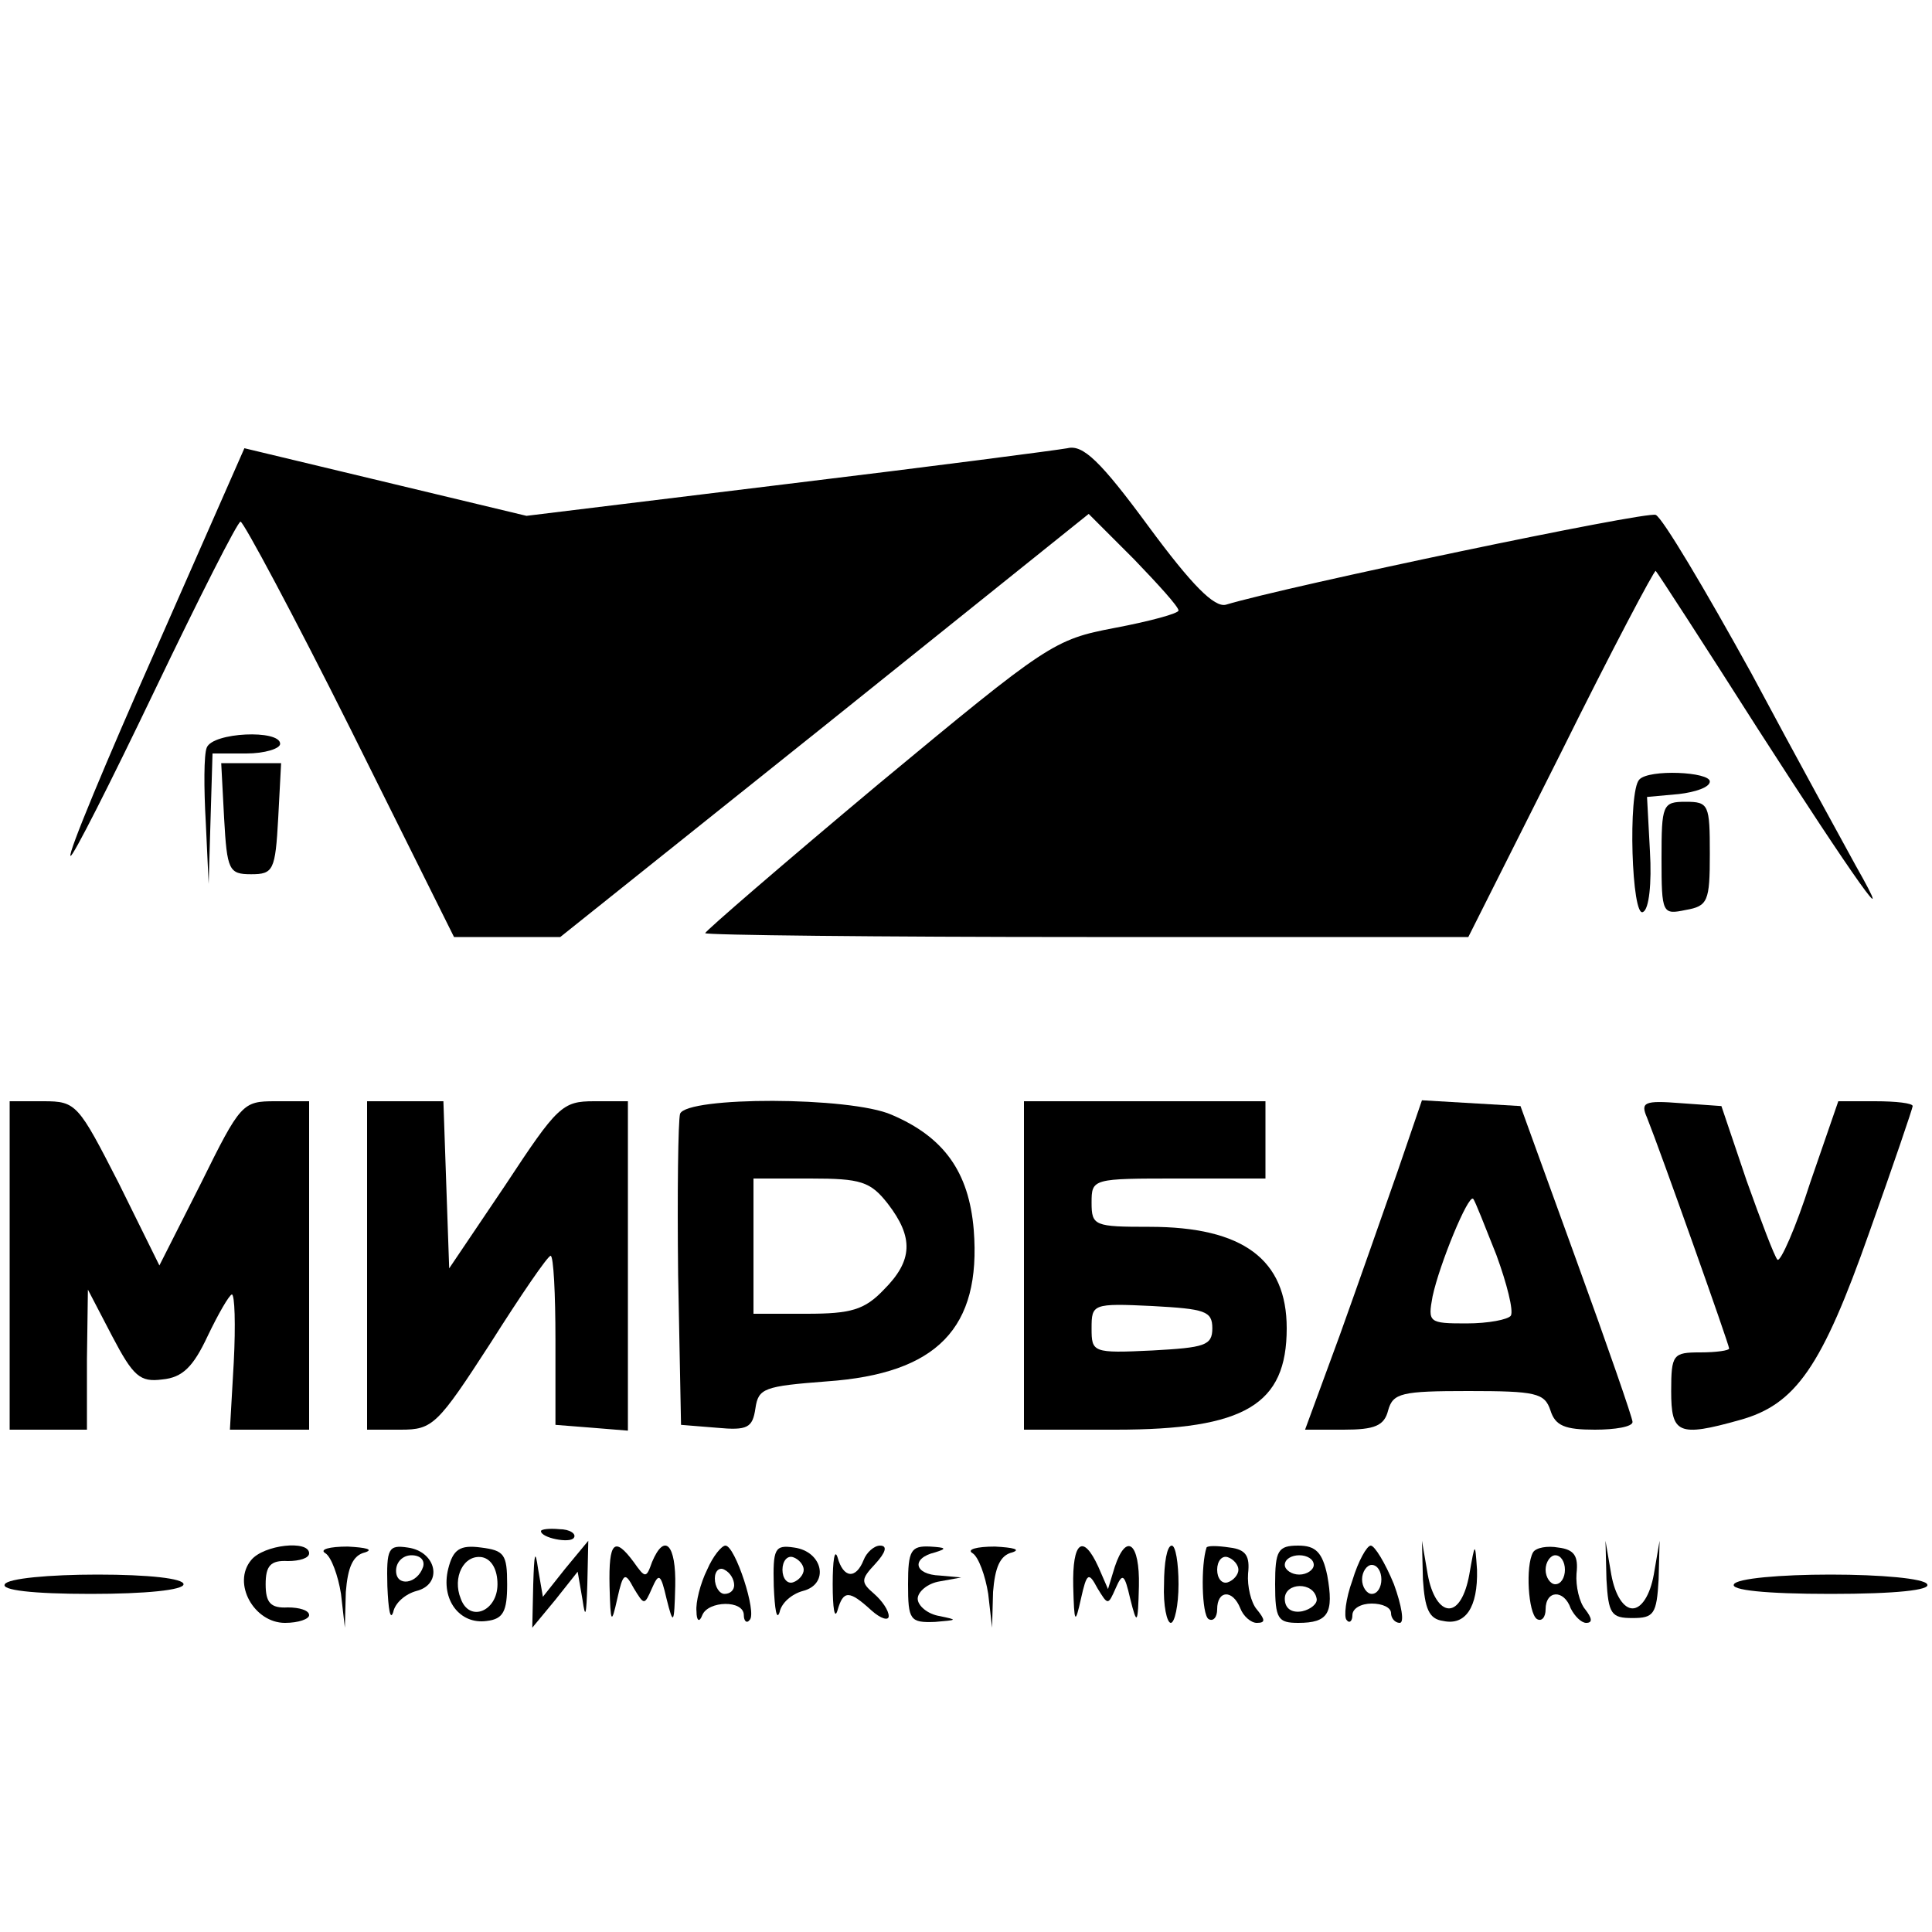
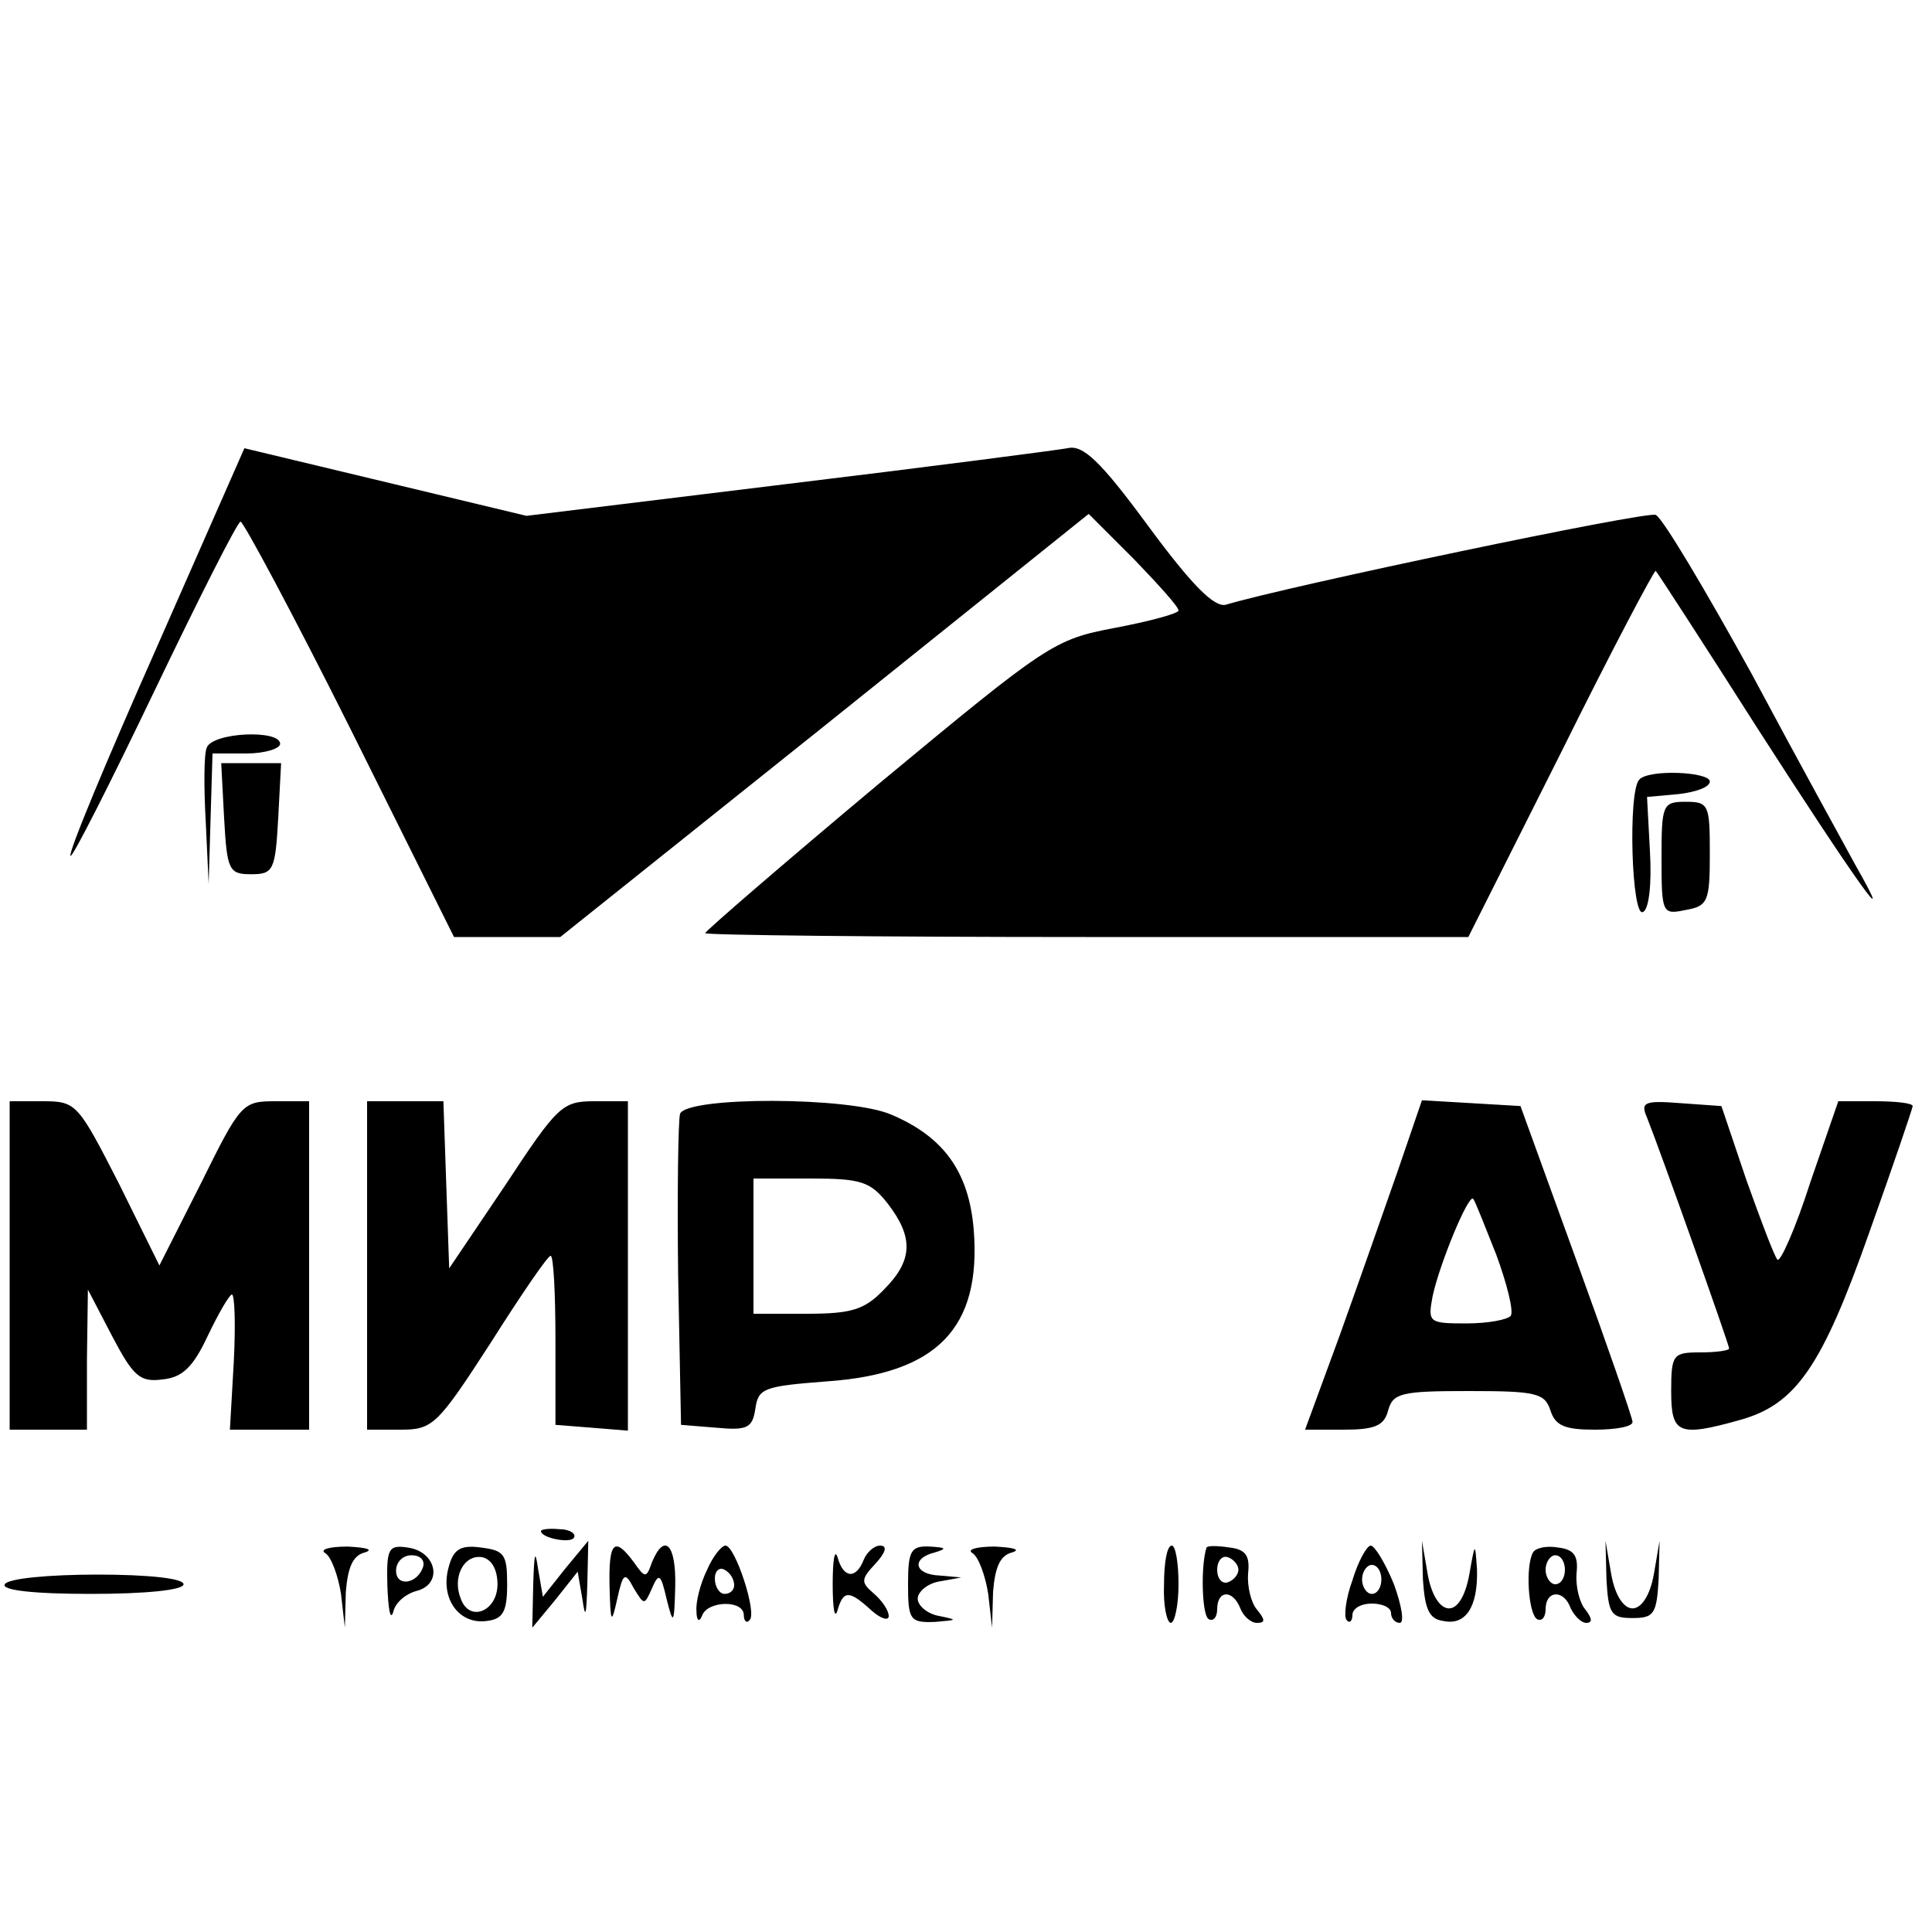
<svg xmlns="http://www.w3.org/2000/svg" version="1.0" width="200pt" height="200pt" viewBox="0 0 200 200" preserveAspectRatio="xMidYMid meet">
  <g transform="translate(0,200) scale(0.1,-0.1)" fill="#000000" stroke="none">
    <path d="M161 1327 c-51 -115 -91 -211 -88 -213 2 -2 41 75 87 171 46 96 86 175 89 175 3 0 55 -97 114 -215 l107 -215 55 0 55 0 274 219 273 219 47 -47 c25 -26 46 -49 46 -53 0 -3 -29 -11 -66 -18 -63 -12 -69 -16 -245 -162 -98 -82 -179 -152 -179 -154 0 -2 178 -4 395 -4 l395 0 96 191 c52 105 97 190 98 188 2 -2 50 -76 106 -164 99 -154 147 -222 101 -141 -12 22 -61 111 -108 199 -48 87 -92 161 -99 164 -10 4 -382 -74 -445 -93 -12 -3 -35 20 -80 81 -50 68 -68 85 -84 81 -11 -2 -141 -19 -290 -37 l-270 -33 -146 35 -146 35 -92 -209z" />
    <path d="M214 1226 c-3 -7 -3 -42 -1 -77 l3 -64 2 68 2 67 35 0 c19 0 35 5 35 10 0 15 -70 12 -76 -4z" />
    <path d="M232 1153 c3 -54 5 -58 28 -58 23 0 25 4 28 58 l3 57 -31 0 -31 0 3 -57z" />
    <path d="M1697 1193 c-12 -12 -8 -145 4 -137 6 3 9 29 7 63 l-3 56 33 3 c17 2 32 7 32 13 0 10 -63 13 -73 2z" />
    <path d="M1720 1111 c0 -57 1 -58 25 -53 23 4 25 9 25 58 0 51 -1 54 -25 54 -24 0 -25 -3 -25 -59z" />
    <path d="M10 690 l0 -170 40 0 40 0 0 73 1 72 25 -48 c22 -42 29 -48 52 -45 21 2 32 13 47 45 11 23 22 42 25 43 3 0 4 -31 2 -70 l-4 -70 41 0 41 0 0 170 0 170 -35 0 c-34 0 -36 -2 -77 -85 l-43 -85 -42 85 c-42 82 -44 85 -78 85 l-35 0 0 -170z" />
    <path d="M380 690 l0 -170 35 0 c33 0 38 5 93 90 31 49 59 90 62 90 3 0 5 -39 5 -87 l0 -88 38 -3 37 -3 0 170 0 171 -35 0 c-33 0 -38 -5 -92 -87 l-58 -86 -3 86 -3 87 -39 0 -40 0 0 -170z" />
    <path d="M704 847 c-2 -7 -3 -82 -2 -167 l3 -155 37 -3 c32 -3 37 0 40 20 3 21 9 23 74 28 114 8 160 55 152 157 -5 60 -31 96 -85 119 -43 19 -212 19 -219 1z m215 -93 c27 -35 26 -59 -4 -89 -20 -21 -34 -25 -80 -25 l-55 0 0 70 0 70 59 0 c52 0 62 -3 80 -26z" />
-     <path d="M1060 690 l0 -170 95 0 c134 0 177 26 177 105 0 71 -45 105 -142 105 -57 0 -60 1 -60 25 0 25 1 25 90 25 l90 0 0 40 0 40 -125 0 -125 0 0 -170z m195 -65 c0 -18 -8 -20 -62 -23 -62 -3 -63 -2 -63 23 0 25 1 26 63 23 54 -3 62 -5 62 -23z" />
    <path d="M1447 788 c-14 -40 -41 -117 -60 -170 l-36 -98 40 0 c32 0 42 4 46 20 5 18 14 20 83 20 70 0 79 -2 85 -20 5 -16 15 -20 46 -20 21 0 39 3 39 8 0 4 -26 79 -58 167 l-58 160 -51 3 -51 3 -25 -73z m102 -87 c11 -30 18 -58 15 -63 -3 -4 -23 -8 -46 -8 -39 0 -40 1 -35 28 7 33 37 106 42 101 2 -2 12 -28 24 -58z" />
    <path d="M1705 843 c14 -35 85 -235 85 -239 0 -2 -13 -4 -30 -4 -28 0 -30 -2 -30 -40 0 -44 7 -48 71 -30 58 16 85 55 134 194 25 70 45 129 45 131 0 3 -17 5 -39 5 l-38 0 -29 -84 c-15 -47 -31 -83 -34 -80 -3 3 -17 40 -32 82 l-26 77 -42 3 c-38 3 -42 1 -35 -15z" />
    <path d="M560 415 c0 -7 30 -13 34 -7 3 4 -4 9 -15 9 -10 1 -19 0 -19 -2z" />
-     <path d="M260 385 c-20 -24 3 -65 35 -65 14 0 25 4 25 8 0 5 -10 8 -22 8 -18 -1 -23 5 -23 24 0 19 5 25 23 24 12 0 22 3 22 8 0 14 -47 9 -60 -7z" />
+     <path d="M260 385 z" />
    <path d="M337 392 c6 -4 13 -23 16 -42 l4 -35 1 37 c2 25 7 38 20 41 9 3 1 5 -18 6 -19 0 -30 -3 -23 -7z" />
    <path d="M401 358 c1 -24 3 -36 6 -27 2 10 13 19 24 22 28 7 21 41 -9 45 -20 3 -22 -1 -21 -40z m37 20 c-6 -18 -28 -21 -28 -4 0 9 7 16 16 16 9 0 14 -5 12 -12z" />
    <path d="M464 376 c-8 -32 12 -58 40 -54 17 2 21 10 21 38 0 31 -3 35 -27 38 -22 3 -29 -2 -34 -22z m51 -16 c0 -28 -29 -40 -38 -15 -9 22 3 46 22 43 10 -2 16 -13 16 -28z" />
    <path d="M552 360 l-1 -45 24 29 23 29 5 -29 c3 -21 4 -16 5 16 l1 45 -24 -29 -23 -29 -5 29 c-3 21 -4 16 -5 -16z" />
    <path d="M631 358 c1 -39 2 -40 8 -13 6 27 8 28 17 11 11 -18 11 -18 19 0 7 16 9 15 15 -11 7 -28 8 -27 9 13 1 43 -11 56 -24 25 -6 -17 -7 -17 -19 0 -20 27 -26 21 -25 -25z" />
    <path d="M732 375 c-7 -14 -12 -34 -11 -43 0 -10 3 -12 6 -4 6 15 43 16 43 0 0 -6 3 -9 6 -5 8 7 -15 77 -25 77 -4 0 -13 -11 -19 -25z m28 -16 c0 -5 -4 -9 -10 -9 -5 0 -10 7 -10 16 0 8 5 12 10 9 6 -3 10 -10 10 -16z" />
-     <path d="M801 358 c1 -24 3 -36 6 -27 2 10 13 19 24 22 28 7 21 41 -9 45 -20 3 -22 -1 -21 -40z m31 17 c0 -5 -5 -11 -11 -13 -6 -2 -11 4 -11 13 0 9 5 15 11 13 6 -2 11 -8 11 -13z" />
    <path d="M862 360 c0 -25 2 -37 5 -27 6 21 12 21 35 0 10 -9 18 -11 18 -6 0 6 -7 16 -15 23 -14 12 -14 15 1 31 11 12 13 19 5 19 -6 0 -14 -7 -17 -15 -8 -20 -21 -19 -27 3 -3 9 -5 -3 -5 -28z" />
    <path d="M940 360 c0 -37 2 -40 28 -39 23 2 24 2 5 6 -13 2 -23 11 -23 18 0 7 10 16 23 18 l22 4 -22 2 c-27 1 -30 18 -5 24 13 4 11 5 -5 6 -20 1 -23 -4 -23 -39z" />
    <path d="M1007 392 c6 -4 13 -23 16 -42 l4 -35 1 37 c2 25 7 38 20 41 9 3 1 5 -18 6 -19 0 -30 -3 -23 -7z" />
-     <path d="M1111 358 c1 -39 2 -40 8 -13 6 27 8 28 17 11 11 -18 11 -18 19 0 7 16 9 15 15 -11 7 -28 8 -27 9 13 1 45 -13 56 -25 20 l-7 -23 -10 23 c-16 35 -27 26 -26 -20z" />
    <path d="M1205 360 c-1 -22 3 -40 7 -40 4 0 8 18 8 40 0 22 -3 40 -7 40 -5 0 -8 -18 -8 -40z" />
    <path d="M1249 398 c-6 -18 -5 -69 2 -74 5 -3 9 2 9 10 0 20 16 21 24 1 3 -8 11 -15 17 -15 9 0 9 3 0 14 -6 7 -10 24 -9 37 2 18 -2 25 -19 27 -13 2 -23 2 -24 0z m33 -23 c0 -5 -5 -11 -11 -13 -6 -2 -11 4 -11 13 0 9 5 15 11 13 6 -2 11 -8 11 -13z" />
-     <path d="M1320 360 c0 -36 3 -40 24 -40 31 0 37 10 30 49 -5 24 -12 31 -30 31 -21 0 -24 -5 -24 -40z m40 20 c0 -5 -7 -10 -15 -10 -8 0 -15 5 -15 10 0 6 7 10 15 10 8 0 15 -4 15 -10z m3 -35 c1 -5 -6 -11 -15 -13 -11 -2 -18 3 -18 13 0 17 30 18 33 0z" />
    <path d="M1400 364 c-7 -19 -9 -38 -6 -41 3 -4 6 -1 6 5 0 7 9 12 20 12 11 0 20 -4 20 -10 0 -5 4 -10 9 -10 5 0 2 18 -6 40 -9 22 -20 40 -24 40 -4 0 -13 -16 -19 -36z m30 1 c0 -8 -4 -15 -10 -15 -5 0 -10 7 -10 15 0 8 5 15 10 15 6 0 10 -7 10 -15z" />
    <path d="M1473 365 c2 -30 6 -41 21 -43 23 -5 36 14 35 53 -2 29 -2 29 -8 -5 -4 -22 -12 -35 -21 -35 -9 0 -18 13 -22 35 l-6 35 1 -40z" />
    <path d="M1587 393 c-8 -14 -5 -63 4 -69 5 -3 9 2 9 10 0 20 19 21 26 1 4 -8 11 -15 16 -15 7 0 6 5 -1 14 -6 7 -10 24 -9 37 2 18 -2 25 -19 27 -11 2 -23 0 -26 -5z m33 -18 c0 -8 -4 -15 -10 -15 -5 0 -10 7 -10 15 0 8 5 15 10 15 6 0 10 -7 10 -15z" />
    <path d="M1663 365 c2 -36 5 -40 27 -40 22 0 25 4 27 40 l1 40 -6 -35 c-4 -22 -13 -35 -22 -35 -9 0 -18 13 -22 35 l-6 35 1 -40z" />
    <path d="M5 360 c-4 -6 28 -10 89 -10 57 0 96 4 96 10 0 6 -36 10 -89 10 -50 0 -93 -4 -96 -10z" />
-     <path d="M1795 360 c-4 -6 32 -10 100 -10 68 0 104 4 100 10 -3 6 -48 10 -100 10 -52 0 -97 -4 -100 -10z" />
  </g>
</svg>